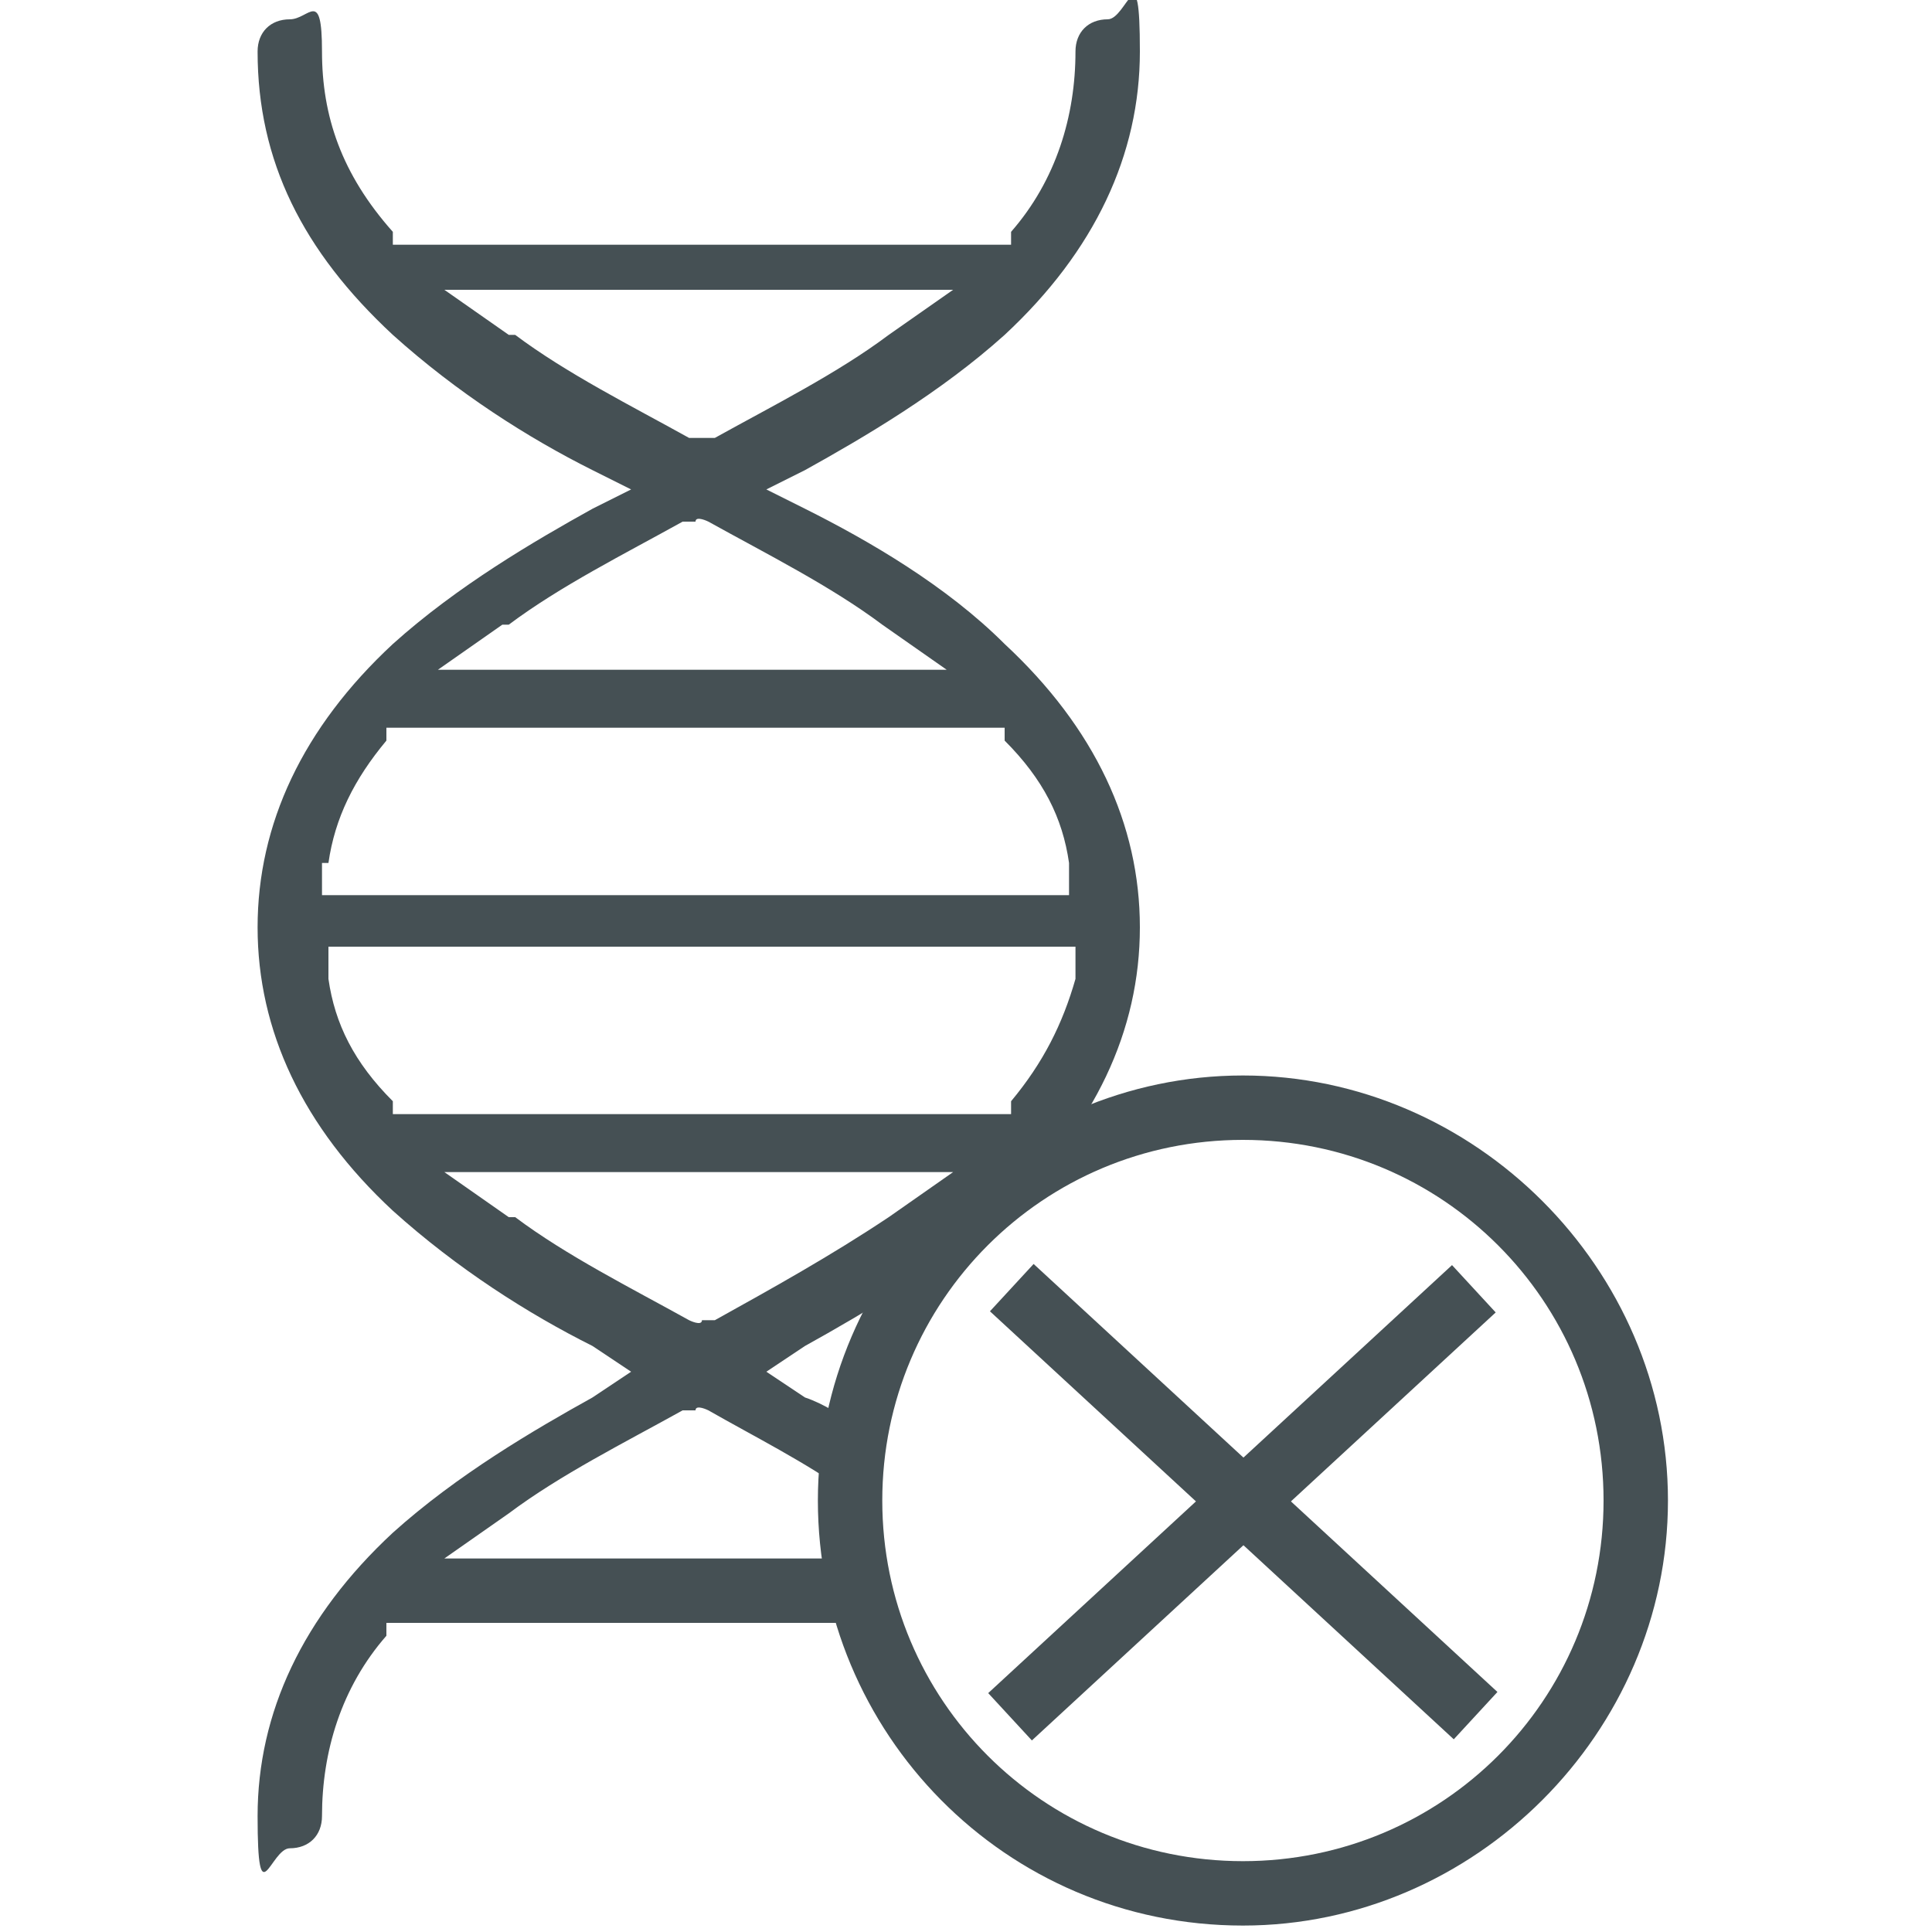
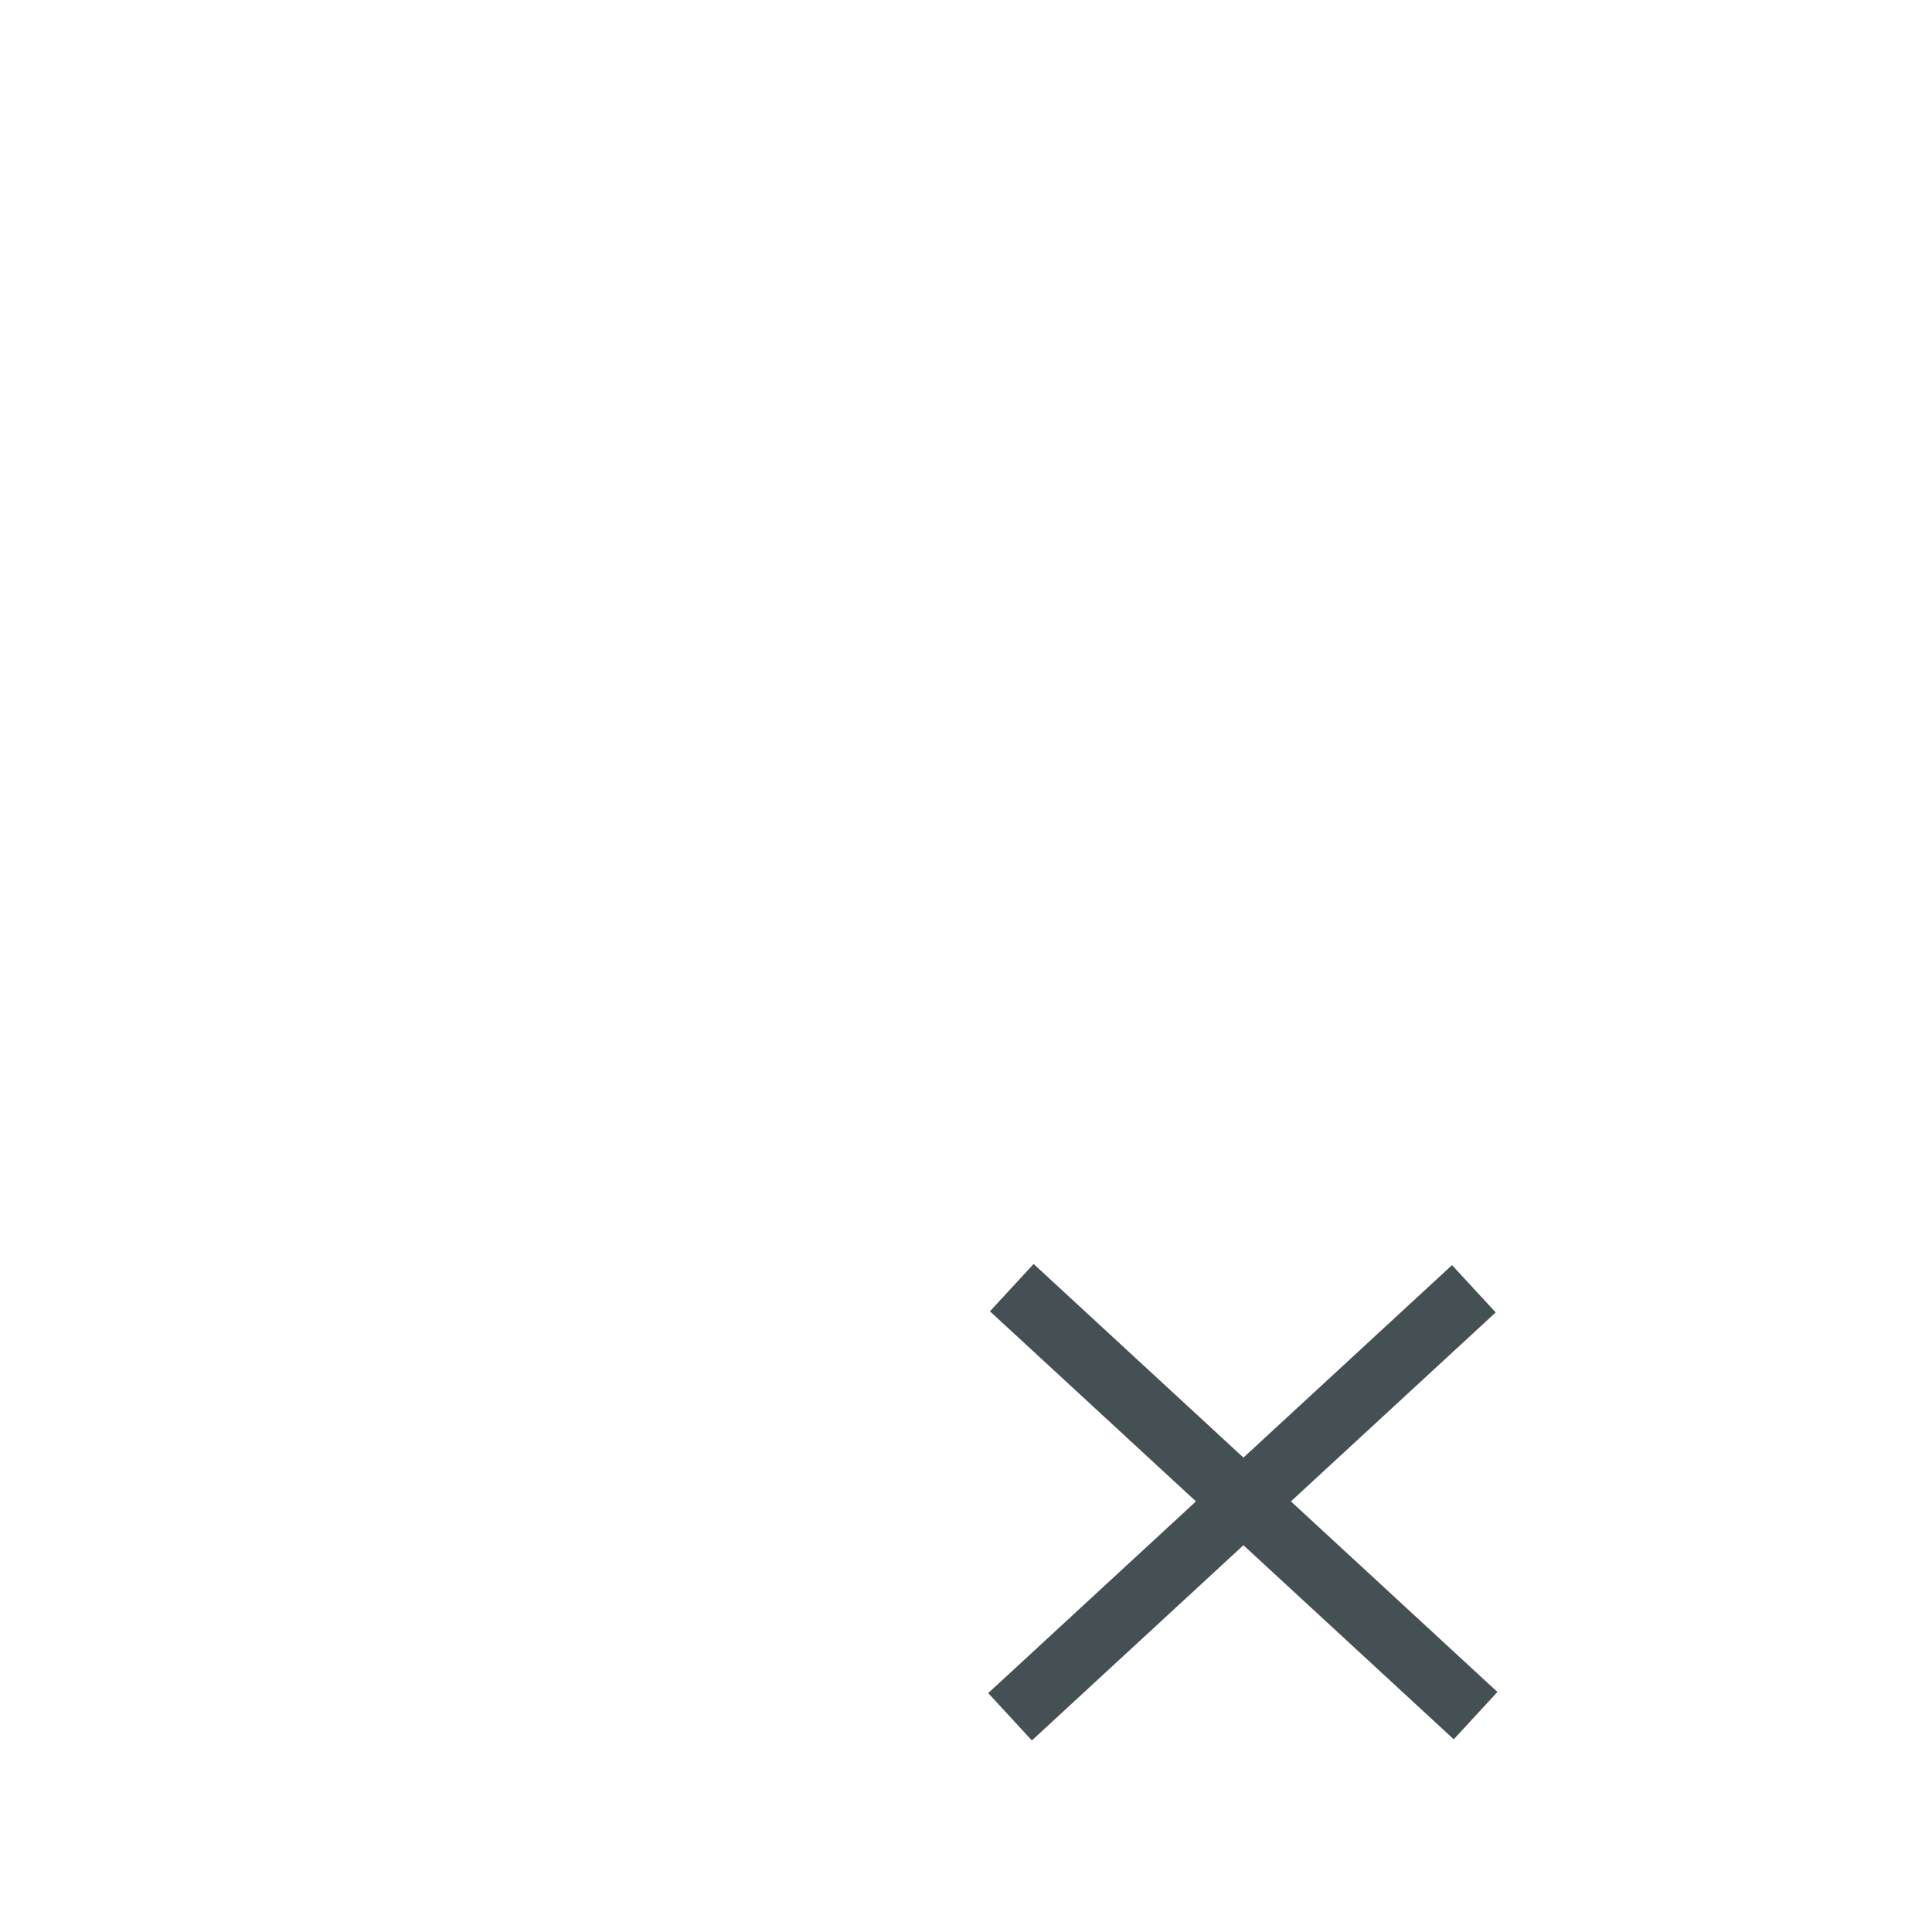
<svg xmlns="http://www.w3.org/2000/svg" viewBox="0 0 30 30" version="1.1">
  <defs>
    <style>
      .cls-1 {
        fill: none;
      }

      .cls-2 {
        fill: #455054;
      }
    </style>
  </defs>
  <g>
    <g id="Layer_2">
      <g>
        <g id="Layer_1-2">
-           <path d="M13.2,24.4c0,0,0-.1,0-.2h-6.3l1-.7c.8-.6,1.8-1.1,2.7-1.6h.2c0-.1.2,0,.2,0,.7.4,1.5.8,2.2,1.3v-.5c0-.2,0-.4.2-.5-.3-.2-.6-.4-.9-.5l-.6-.4.6-.4c.9-.5,2.1-1.2,3.1-2.1,1.4-1.3,2.1-2.8,2.1-4.4s-.7-3.1-2.1-4.4c-.9-.9-2.1-1.6-3.1-2.1l-.6-.3.6-.3c.9-.5,2.1-1.2,3.1-2.1,1.4-1.3,2.1-2.8,2.1-4.4s-.2-.5-.5-.5-.5.2-.5.5c0,1-.3,2-1,2.8v.2H6.1v-.2c-.8-.9-1.1-1.8-1.1-2.8s-.2-.5-.5-.5-.5.2-.5.5c0,1.7.7,3.1,2.1,4.4,1,.9,2.1,1.6,3.1,2.1l.6.3-.6.3c-.9.5-2.1,1.2-3.1,2.1-1.4,1.3-2.1,2.8-2.1,4.4s.7,3.1,2.1,4.4c1,.9,2.1,1.6,3.1,2.1l.6.4-.6.4c-.9.5-2.1,1.2-3.1,2.1-1.4,1.3-2.1,2.8-2.1,4.4s.2.5.5.5.5-.2.5-.5c0-1,.3-2,1-2.8v-.2h7.4c0-.2-.1-.5-.1-.7h0ZM7.9,5.2l-1-.7h7.9l-1,.7c-.8.6-1.8,1.1-2.7,1.6h-.2c0,0-.2,0-.2,0-.9-.5-1.9-1-2.7-1.6ZM7.9,9.7c.8-.6,1.8-1.1,2.7-1.6h.2c0-.1.2,0,.2,0,.9.5,1.9,1,2.7,1.6l1,.7h-7.9l1-.7h0ZM5.1,13.4c.1-.7.4-1.3.9-1.9v-.2h9.6v.2c.6.6.9,1.2,1,1.9v.5c.1,0-11.6,0-11.6,0v-.5ZM6.1,17.3v-.2c-.6-.6-.9-1.2-1-1.9v-.5c-.1,0,11.6,0,11.6,0v.5c-.2.7-.5,1.3-1,1.9v.2H6.1ZM7.9,18.9l-1-.7h7.9l-1,.7c-.9.6-1.8,1.1-2.7,1.6h-.2c0,.1-.2,0-.2,0-.9-.5-1.9-1-2.7-1.6Z" class="cls-2" />
-           <path d="M19.3,29.9c-3.7,0-6.6-3-6.6-6.6s3-6.6,6.6-6.6,6.6,3,6.6,6.6-3,6.6-6.6,6.6ZM19.3,17.7c-3.1,0-5.6,2.5-5.6,5.6s2.5,5.6,5.6,5.6,5.6-2.5,5.6-5.6-2.5-5.6-5.6-5.6Z" class="cls-2" />
          <rect transform="translate(-10.7 19.3) rotate(-42.7)" height="1" width="9.8" y="22.8" x="14.4" class="cls-2" />
          <rect transform="translate(-10.9 21.7) rotate(-47.3)" height="9.8" width="1" y="18.4" x="18.8" class="cls-2" />
        </g>
-         <rect height="29.9" width="29.9" class="cls-1" />
      </g>
    </g>
  </g>
</svg>